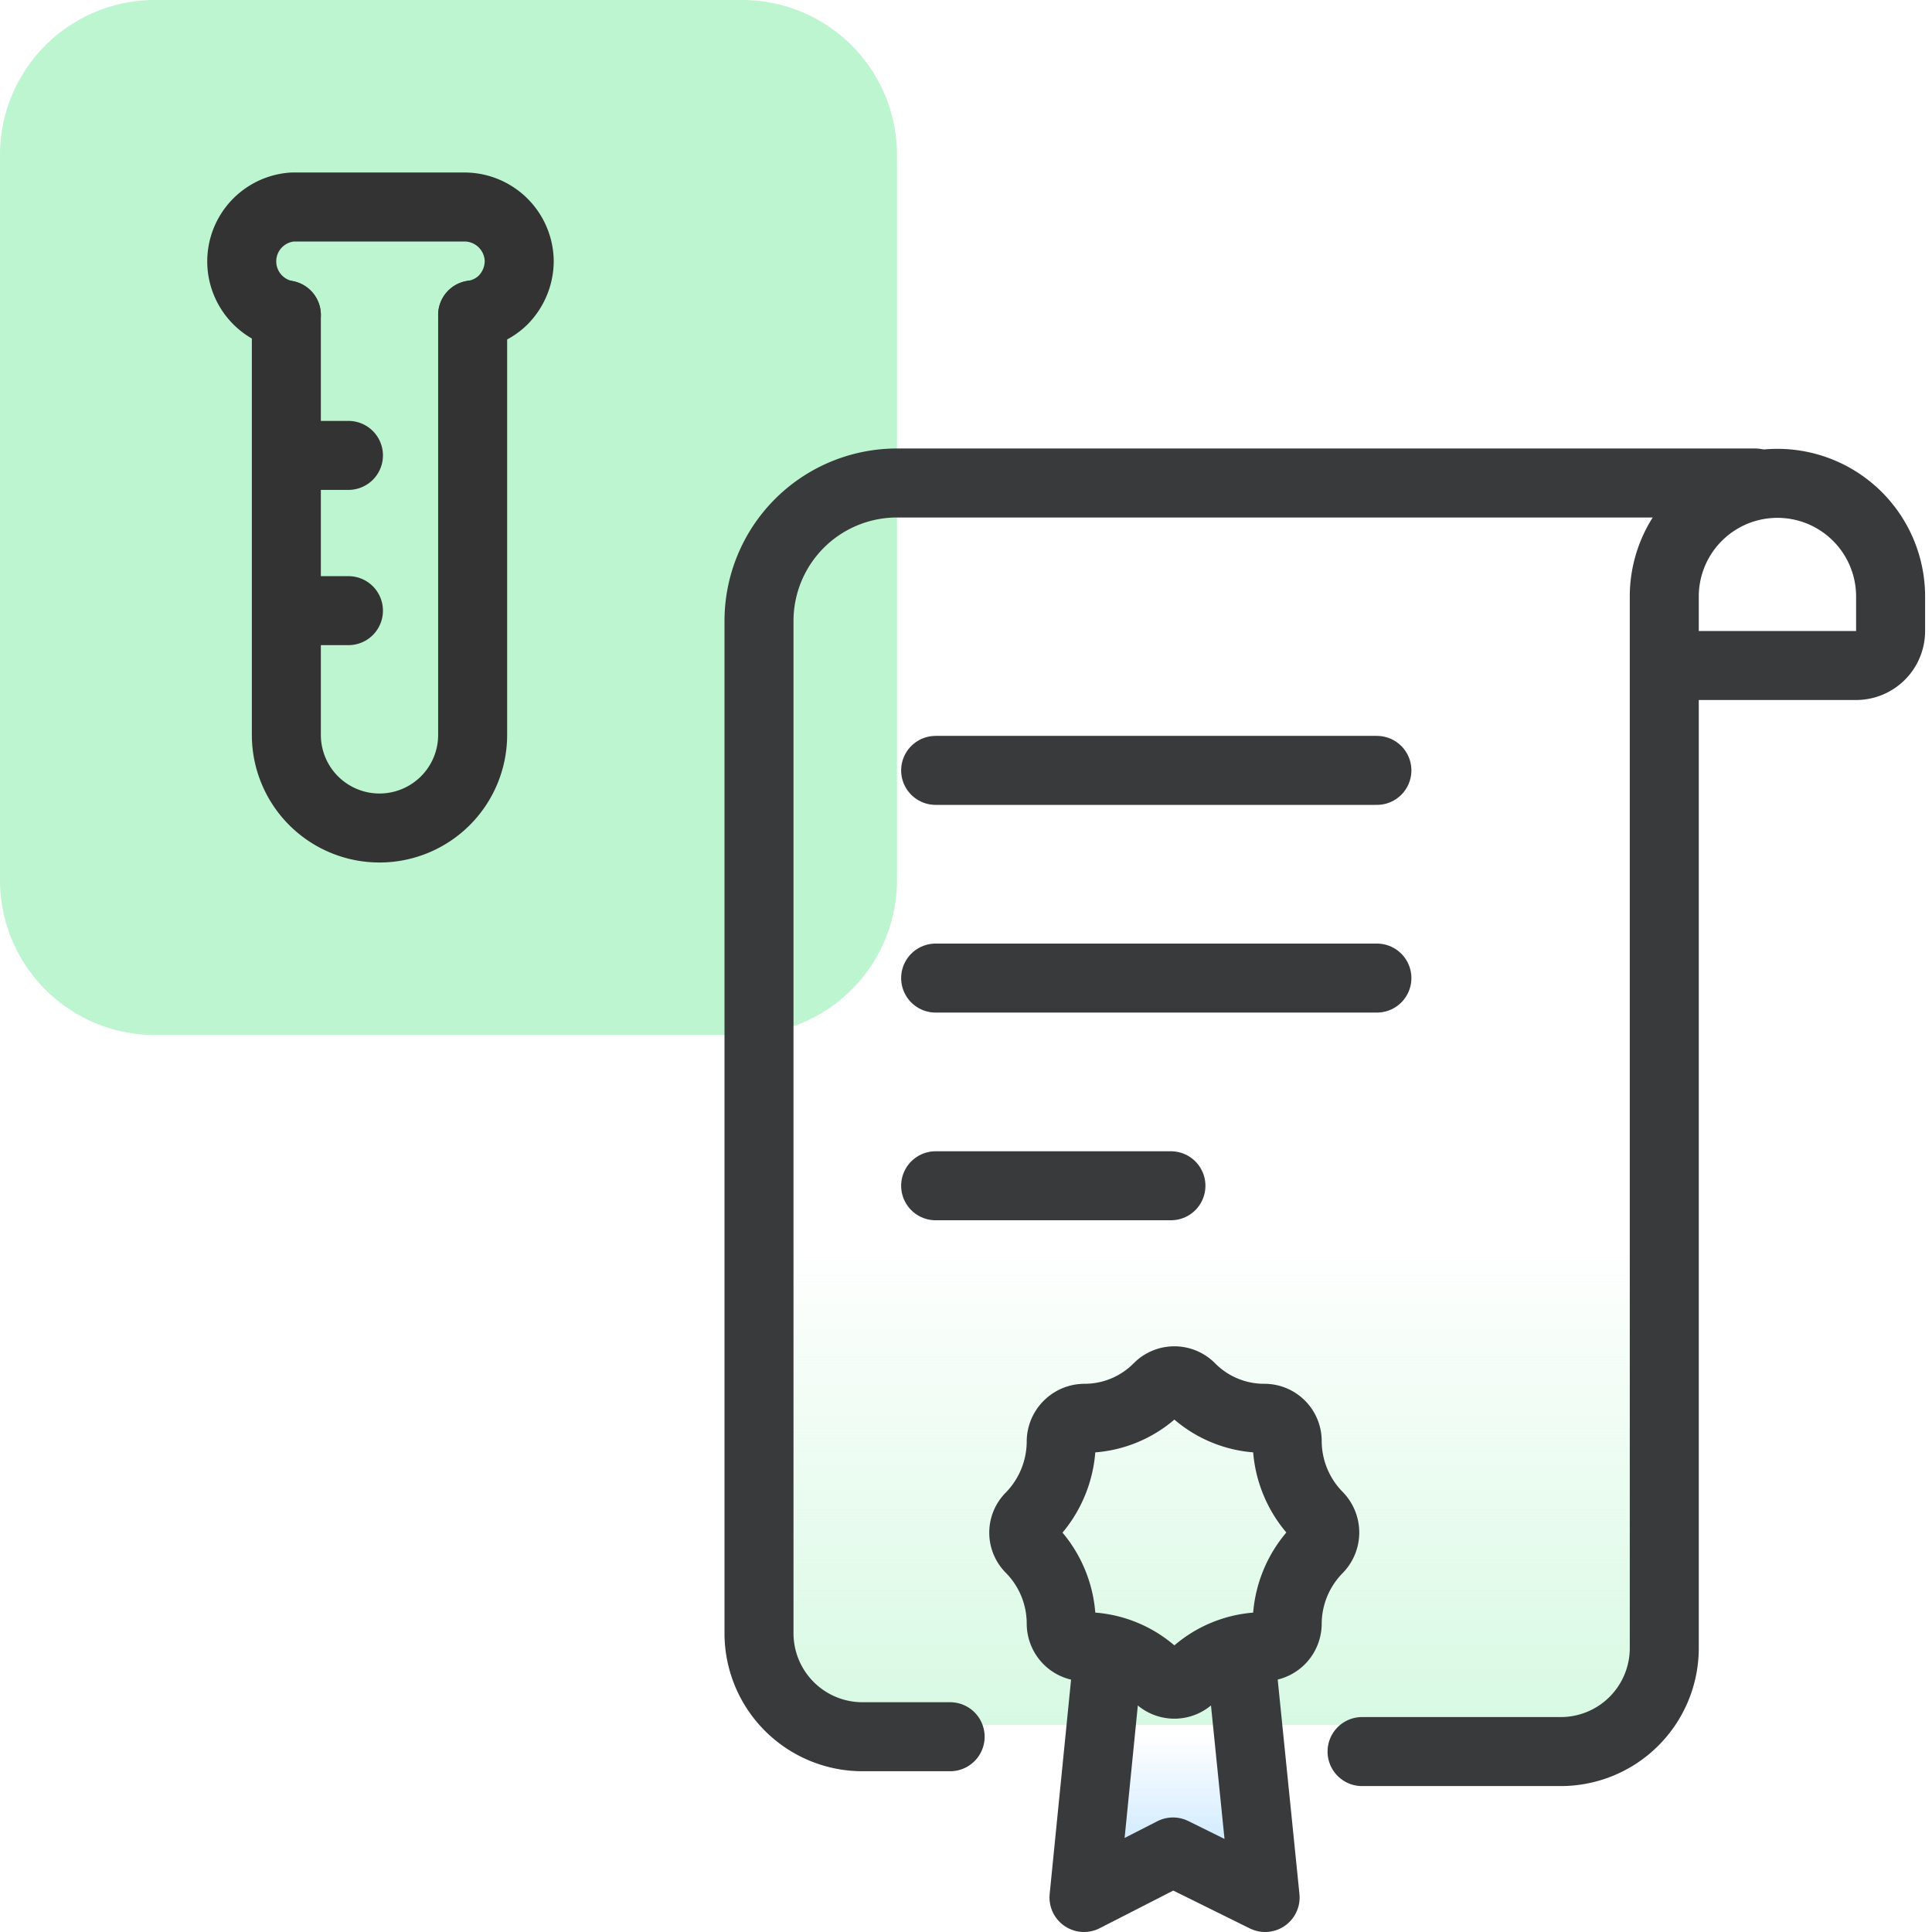
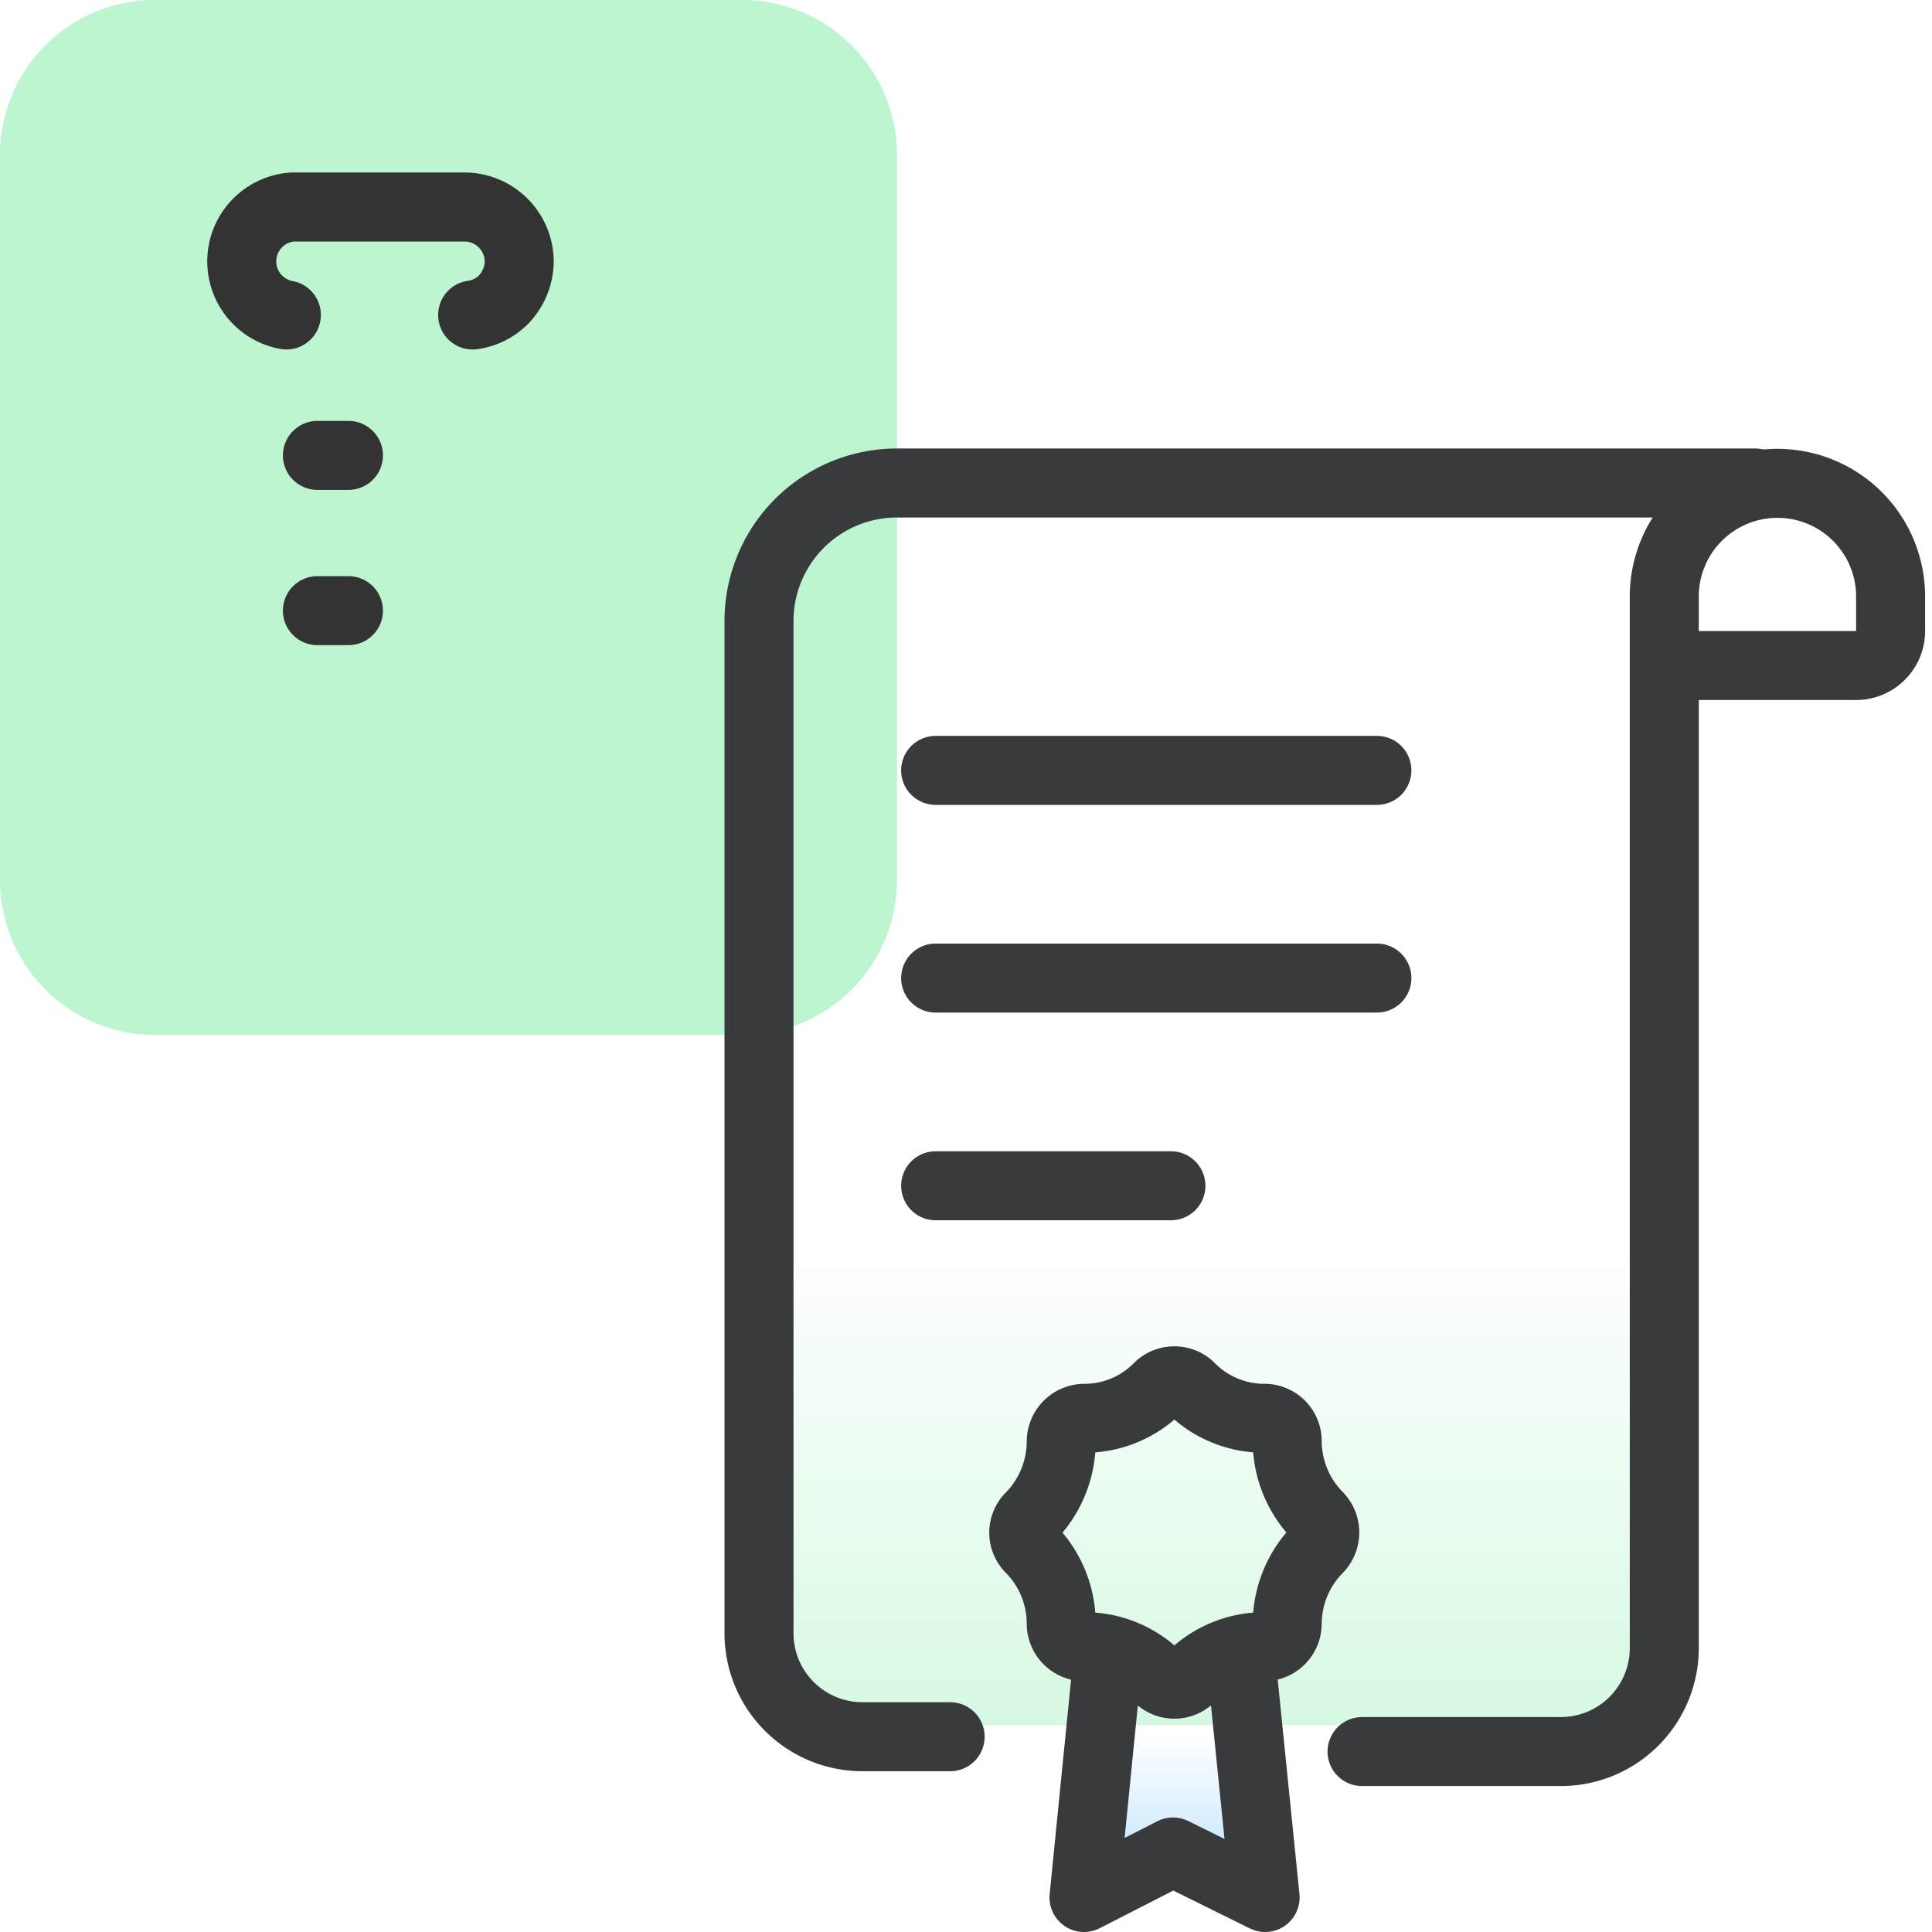
<svg xmlns="http://www.w3.org/2000/svg" id="Layer_1" data-name="Layer 1" viewBox="0 0 56 56">
  <defs>
    <style>.cls-1{fill:#bdf5d0;}.cls-2{fill:url(#linear-gradient);}.cls-3,.cls-5,.cls-6{fill:none;stroke-linejoin:round;stroke-width:2px;}.cls-3,.cls-5{stroke:#393a3c;}.cls-3,.cls-6{stroke-linecap:round;}.cls-4{fill:url(#linear-gradient-2);}.cls-5{stroke-linecap:square;}.cls-6{stroke:#333;}</style>
    <linearGradient id="linear-gradient" x1="35" y1="-538.28" x2="35" y2="-512.91" gradientTransform="matrix(1, 0, 0, -1, 0, -479.28)" gradientUnits="userSpaceOnUse">
      <stop offset="0" stop-color="#bdf5d0" />
      <stop offset="0.91" stop-color="#bdf5d0" stop-opacity="0" />
    </linearGradient>
    <linearGradient id="linear-gradient-2" x1="34.04" y1="-534.78" x2="34.04" y2="-527.28" gradientTransform="matrix(1, 0, 0, -1, 0, -479.28)" gradientUnits="userSpaceOnUse">
      <stop offset="0" stop-color="#b3deff" />
      <stop offset="0.7" stop-color="#b3deff" stop-opacity="0" />
    </linearGradient>
  </defs>
  <path class="cls-1" d="M0,4.5A4.49,4.49,0,0,1,4.48,0h17A4.49,4.49,0,0,1,26,4.46v21A4.49,4.49,0,0,1,21.54,30H4.5A4.49,4.49,0,0,1,0,25.52H0Z" />
  <path class="cls-2" d="M22,25.78V16H48V50H22" />
  <path class="cls-3" d="M50.87,14H25.94A4,4,0,0,0,22,18V47.34a3,3,0,0,0,3,3h2.54" />
  <path class="cls-3" d="M48.24,19.29H53.8a1,1,0,0,0,1-1v-1a3.28,3.28,0,1,0-6.56,0V47.77a3,3,0,0,1-3,3H39.48" />
  <path class="cls-3" d="M27.12,22.33H39.91" />
  <path class="cls-3" d="M27.12,28.35H39.91" />
  <path class="cls-3" d="M27.12,34.37h6.82" />
  <path class="cls-4" d="M32.08,48.39,31.42,55,34,53.68,36.67,55,36,48.39" />
  <path class="cls-5" d="M32.08,48.39,31.42,55,34,53.68,36.67,55,36,48.39" />
  <path class="cls-5" d="M30.76,41.77a.68.68,0,0,1,.66-.66,3,3,0,0,0,2.16-.9.66.66,0,0,1,.92,0h0a3,3,0,0,0,2.16.9.66.66,0,0,1,.65.66,3.11,3.11,0,0,0,.9,2.18.68.68,0,0,1,0,.94,3.11,3.11,0,0,0-.9,2.17.67.67,0,0,1-.65.67h0a3,3,0,0,0-2.16.9.66.66,0,0,1-.92,0h0a3,3,0,0,0-2.16-.9.67.67,0,0,1-.66-.67,3.1,3.1,0,0,0-.89-2.17.65.65,0,0,1,0-.93h0A3.13,3.13,0,0,0,30.76,41.77Z" />
  <path class="cls-6" d="M13.7,9.13a1.57,1.57,0,0,0,.89-.44,1.62,1.62,0,0,0,.46-1.12A1.59,1.59,0,0,0,13.48,6h-5A1.58,1.58,0,0,0,8.3,9.13" />
-   <path class="cls-6" d="M13.7,9.13V21.3A2.7,2.7,0,0,1,11,24h0a2.7,2.7,0,0,1-2.7-2.7h0V9.13" />
  <line class="cls-6" x1="9.2" y1="13.2" x2="10.1" y2="13.2" />
  <line class="cls-6" x1="9.2" y1="17.7" x2="10.1" y2="17.7" />
</svg>